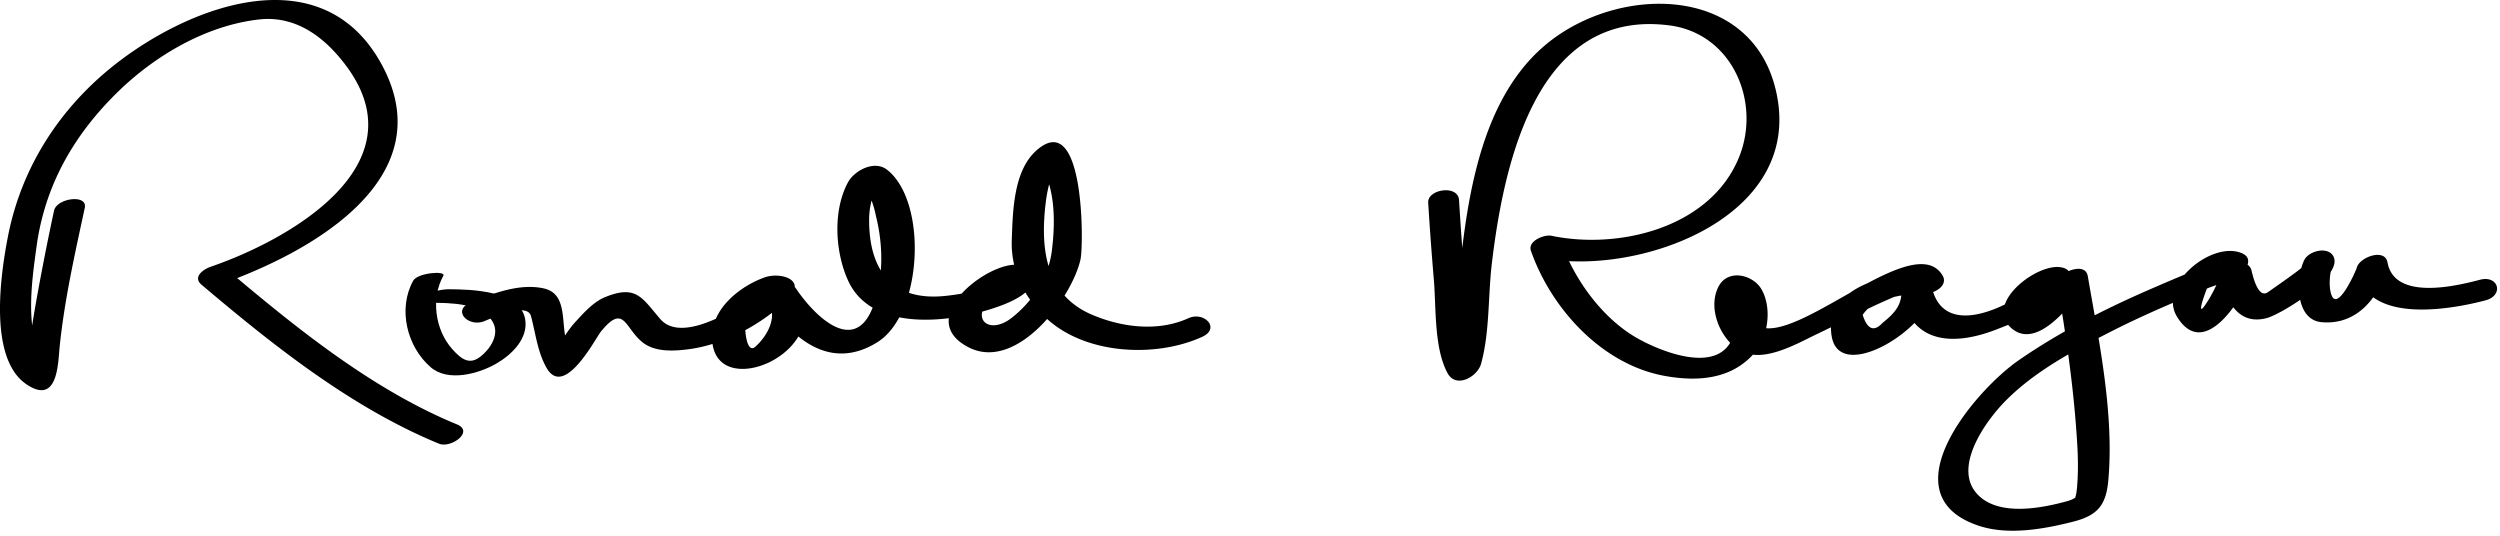
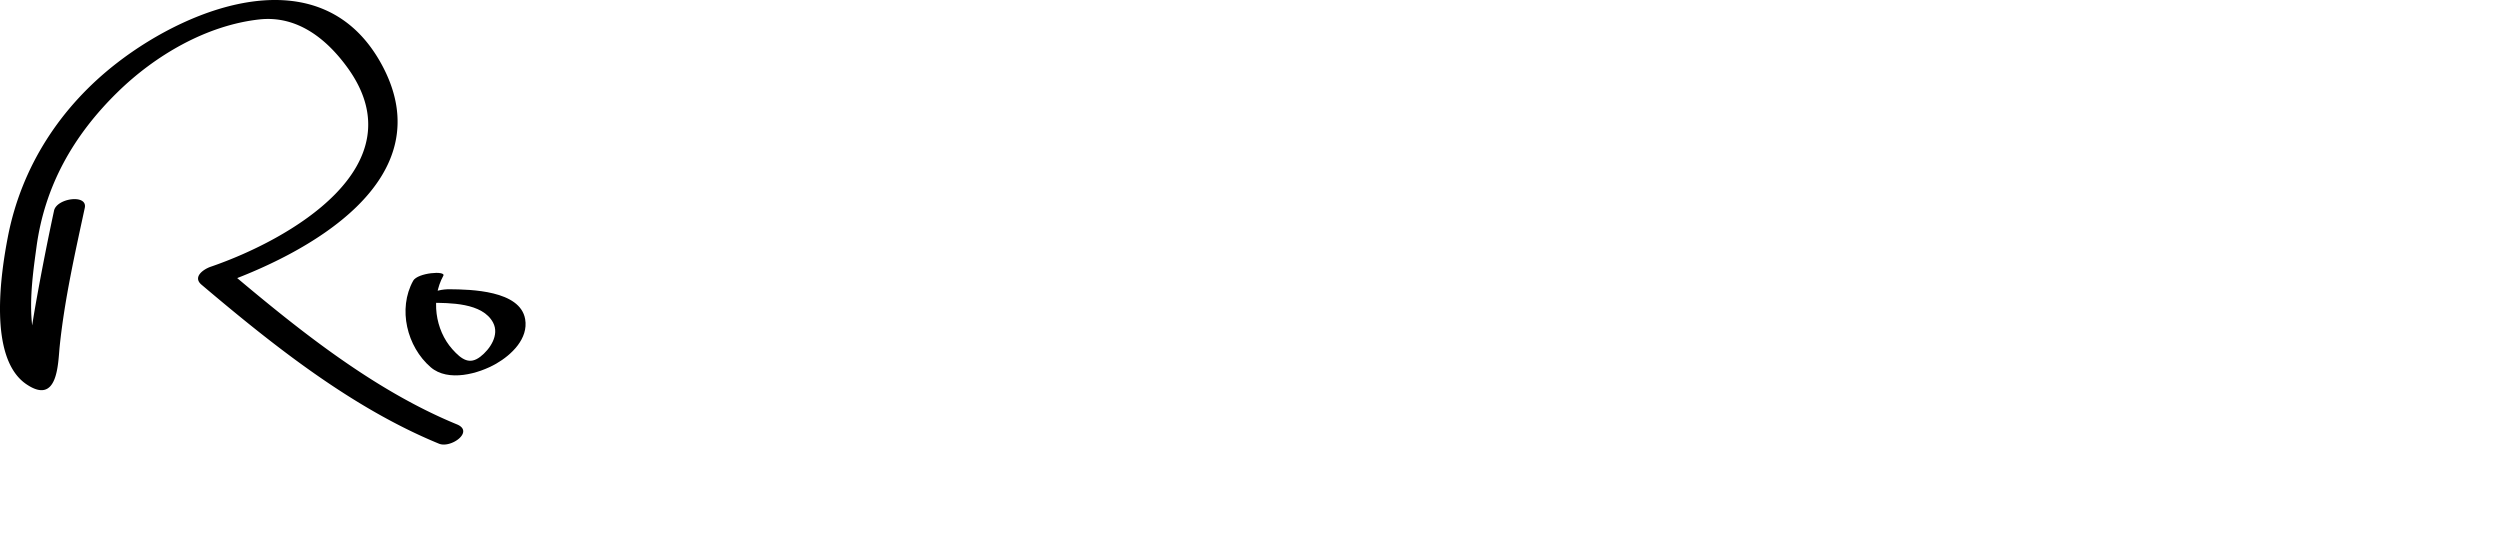
<svg xmlns="http://www.w3.org/2000/svg" width="317" height="68">
  <path d="M6.852 26.711A331.797 331.797 0 0 0 4.668 37.77c-.434 2.406-.826 4.823-1.076 7.257-.071.69-.115 1.396-.063 2.091.134 1.819 3.272-.121 2.868-.482-3.614-3.227-2.315-11.235-1.779-15.256 1.041-7.804 4.688-14.203 10.264-19.669 4.766-4.673 11.277-8.498 17.988-9.245 4.793-.533 8.516 2.425 11.182 6.097 9.093 12.526-7.449 21.867-17.326 25.257-.954.327-2.323 1.308-1.178 2.276 9.081 7.688 19.045 15.616 30.118 20.165 1.499.616 4.509-1.532 2.271-2.451-10.777-4.428-20.545-12.353-29.383-19.835l-1.178 2.276c11.54-3.961 29.059-13.429 20.98-28.148-7.453-13.579-23.865-7.596-33.521-.12C7.67 13.53 2.724 21.133 1 30.022c-.871 4.49-2.556 15.36 2.333 18.69 4.029 2.744 4.015-2.651 4.234-4.778.606-5.9 1.935-11.781 3.183-17.574.384-1.781-3.555-1.242-3.898.351z" />
  <path d="M52.389 35.6c-1.972 3.567-.79 8.361 2.218 10.961 2.215 1.914 6.087.833 8.317-.451 1.94-1.118 4.095-3.177 3.666-5.644-.636-3.652-6.925-3.763-9.555-3.788-.941-.009-1.944.185-2.732.732-.582.403-.525.975.263.982 2.412.022 6.619-.035 7.961 2.522.822 1.567-.398 3.373-1.614 4.313-1.349 1.043-2.354.404-3.563-.955-2.178-2.446-2.736-6.408-1.137-9.303.375-.677-3.258-.393-3.824.631z" />
-   <path d="M61.419 40.72c1.127-.461 5.427-2.43 5.911-.635.596 2.214.824 4.568 1.989 6.581 2.25 3.889 6.172-3.754 6.876-4.62 3.032-3.727 3.011-.277 5.45 1.487 1.579 1.142 3.948.981 5.75.738 4.55-.615 9.286-3.183 12.531-6.383 2.451-2.417-.966-3.438-2.989-2.709-3.121 1.124-6.631 3.919-6.652 7.498-.052 8.8 15.974 1.86 10.656-6.081-1.009-1.508-4.679.012-3.53 1.728 3.353 5.008 8.133 8.641 13.856 5.056 5.753-3.603 6.367-17.819 1.216-21.856-1.602-1.255-4.147.078-4.97 1.613-1.927 3.596-1.626 8.82.03 12.451 2.938 6.439 12.557 5.338 17.972 3.639 1.866-.585 4.778-1.617 5.671-3.573 1.035-2.269-2.125-2.261-3.442-1.972-4.256.936-11.207 7.093-4.955 10.342 6.171 3.206 13.201-6.368 14.227-11.171.395-1.851.523-19.346-5.663-13.715-2.862 2.605-2.929 7.728-3.059 11.265-.145 3.915 1.582 7.323 4.374 9.939 4.93 4.619 13.84 5.06 19.75 2.378 2.406-1.091.27-3.279-1.736-2.369-3.883 1.762-8.514 1.157-12.318-.49-5.928-2.567-6.454-8.619-5.755-14.245a17.66 17.66 0 0 1 .937-3.921c-.399 1.091-1.664-1.673-.723 1.016.997 2.848.917 6.208.542 9.153-.426 3.34-2.462 6.375-5.053 8.416-3.088 2.432-5.53-.205-2.27-2.666.706-.532 1.601-.918 2.439-1.188l-1.038-1.264a4.342 4.342 0 0 1-1.05.652c-1.95 1.035-4.277 1.461-6.444 1.699-6.819.749-9.793-3.236-9.742-9.753.01-1.202.261-2.381.678-3.503l-.788.188c.452.94.775 1.921.971 2.944.935 3.701.999 7.998-.402 11.586-2.395 6.131-7.492.955-9.723-2.378l-3.53 1.728c1.249 1.865-.147 4.306-1.619 5.628-1.226 1.101-1.449-2.784-1.228-3.293.515-1.186 1.944-2.065 3.028-2.657 1.46-.797-.741-1.437-1.722-.604-.894.759-1.939 1.353-2.954 1.924-2.256 1.271-7.018 3.659-9.196 1.127-2.319-2.694-3.047-4.387-6.994-2.775-1.496.611-2.719 2.005-3.784 3.165-.683.744-1.238 1.601-1.785 2.444-.249.384-1.462 1.937-.632 1.549l2.351.046c-2.542-1.76-.038-7.468-3.958-8.316-3.061-.663-6.431.64-9.236 1.789-2.448 1.001-.285 3.195 1.735 2.368zM181.095 25.688c.199 3.276.443 6.55.72 9.821.296 3.508.007 8.614 1.732 11.803 1.086 2.006 3.797.463 4.254-1.188 1.106-3.994.876-8.657 1.369-12.76 1.51-12.566 5.646-32.334 22.521-30.142 7.963 1.034 11.617 9.688 8.851 16.632-3.602 9.04-15.255 11.83-23.818 10.042-.905-.189-3.045.654-2.604 1.907 2.6 7.403 9.063 14.451 17.009 15.871 4.133.739 8.412.446 11.323-2.903 1.763-2.028 2.255-5.694.922-8.058-1.069-1.897-4.286-2.682-5.478-.351-1.382 2.704.198 6.558 2.651 8.05 2.898 1.765 7.239-.812 9.812-2.035 2.293-1.09 4.545-2.267 6.826-3.382 1.188-.581 5.525-2.482 5.597-2.363l1.945-2.244c-4.775.156-13.535 1.762-12.474 8.23 1.02 6.214 12.693-1.226 12.754-5.735l-3.888.67c1.501 6.254 6.926 6.204 11.986 4.243 2.815-1.091 6.092-2.395 8.288-4.561 1.006-.992 2.016-3.105-.216-3.363-3.079-.357-9.485 4.593-6.229 7.652 3.406 3.199 8.177-3.498 9.696-5.777l-3.776.306c1.156 6.734 2.135 13.551 2.531 20.375.105 1.814.124 3.635-.038 5.445-.048.527-.138 1.054-.327 1.55.248-.65.3-.209-.91.125-3.275.903-8.576 1.928-11.274-.754-3.383-3.362.862-9.281 3.262-11.768 3.766-3.902 8.88-6.599 13.655-9.03 3.953-2.013 8.047-3.741 12.144-5.437 1.326-.549 4.552-1.337 5.073-2.951.235-.728-.026-1.203-.727-1.502-3.787-1.618-10.66 3.997-8.227 8.025 3.387 5.606 8.131-1.962 9.364-5.135l-3.776.306c.748 3.044 2.264 5.944 5.781 5.039 1.829-.471 9.468-5.156 8.55-7.662-.565-1.544-3.191-.911-3.776.305-1.071 2.229-1.205 7.546 2.188 7.866 4.513.427 7.38-3.175 8.396-7.219l-3.888.67c1.24 6.896 11.94 4.933 16.281 3.789 2.388-.63 1.685-3.241-.699-2.613-2.931.772-10.835 2.703-11.719-2.211-.331-1.843-3.557-.646-3.888.67-.093.368-2.337 5.445-3.166 3.583-.452-1.015-.31-3.081.185-4.11-1.259.102-2.518.203-3.776.306.057.155-4.036 3.001-4.522 3.338-1.272.882-1.939-2.207-2.082-2.786-.388-1.578-3.315-.882-3.776.306-.543 1.397-1.195 2.775-2.035 4.021-1.419 2.106.196-2.221.359-2.434.653-.851 2.775-1.14 1.991-1.475l-.727-1.502c.211-.654.517-.409-.435.019-.667.3-1.347.573-2.021.854a332.015 332.015 0 0 0-7.014 2.979c-5.497 2.43-10.859 5.202-15.813 8.616-5.605 3.863-16.833 17.105-5.122 21.009 3.739 1.247 8.222.438 11.935-.499 3.084-.778 4.221-2.039 4.507-5.227.76-8.459-1.17-17.599-2.599-25.916-.311-1.811-3.189-.575-3.776.306-.702 1.052-1.521 2.025-2.362 2.967-2.251 2.517.456-.775.506-.821 1.161-1.063.016-2.144-1.227-1.158-3.475 2.757-11.356 6.6-12.891.207-.393-1.638-3.867-.872-3.888.67-.022 1.681-1.124 2.737-2.354 3.723-1.111 1.207-1.961.879-2.552-.984.54-.8 1.251-1.352 2.132-1.654 1.804-.84 4.08-1.024 6.054-1.089 1.052-.035 2.66-1.042 1.945-2.244-4.246-7.147-24.26 15.112-24.979 3.022-.091-1.53-1.732-.293-1.317 1.128.353 1.209.12 2.556-.318 3.703-1.838 4.81-9.296 1.724-12.266-.005-4.297-2.501-7.816-7.347-9.458-12.02l-2.604 1.907c11.689 2.44 32.513-4.568 30.046-19.961-2.36-14.736-20.051-14.99-29.528-6.963-9.585 8.118-10.383 24.038-11.429 35.588-.153 1.692-.236 3.421-.577 5.089 2.6.505 3.643.1 3.127-1.216-.159-.57-.242-1.167-.341-1.749-.234-1.37-.38-2.757-.533-4.138-.517-4.631-.853-9.29-1.136-13.941-.123-2.017-4.015-1.387-3.912.303z" />
</svg>